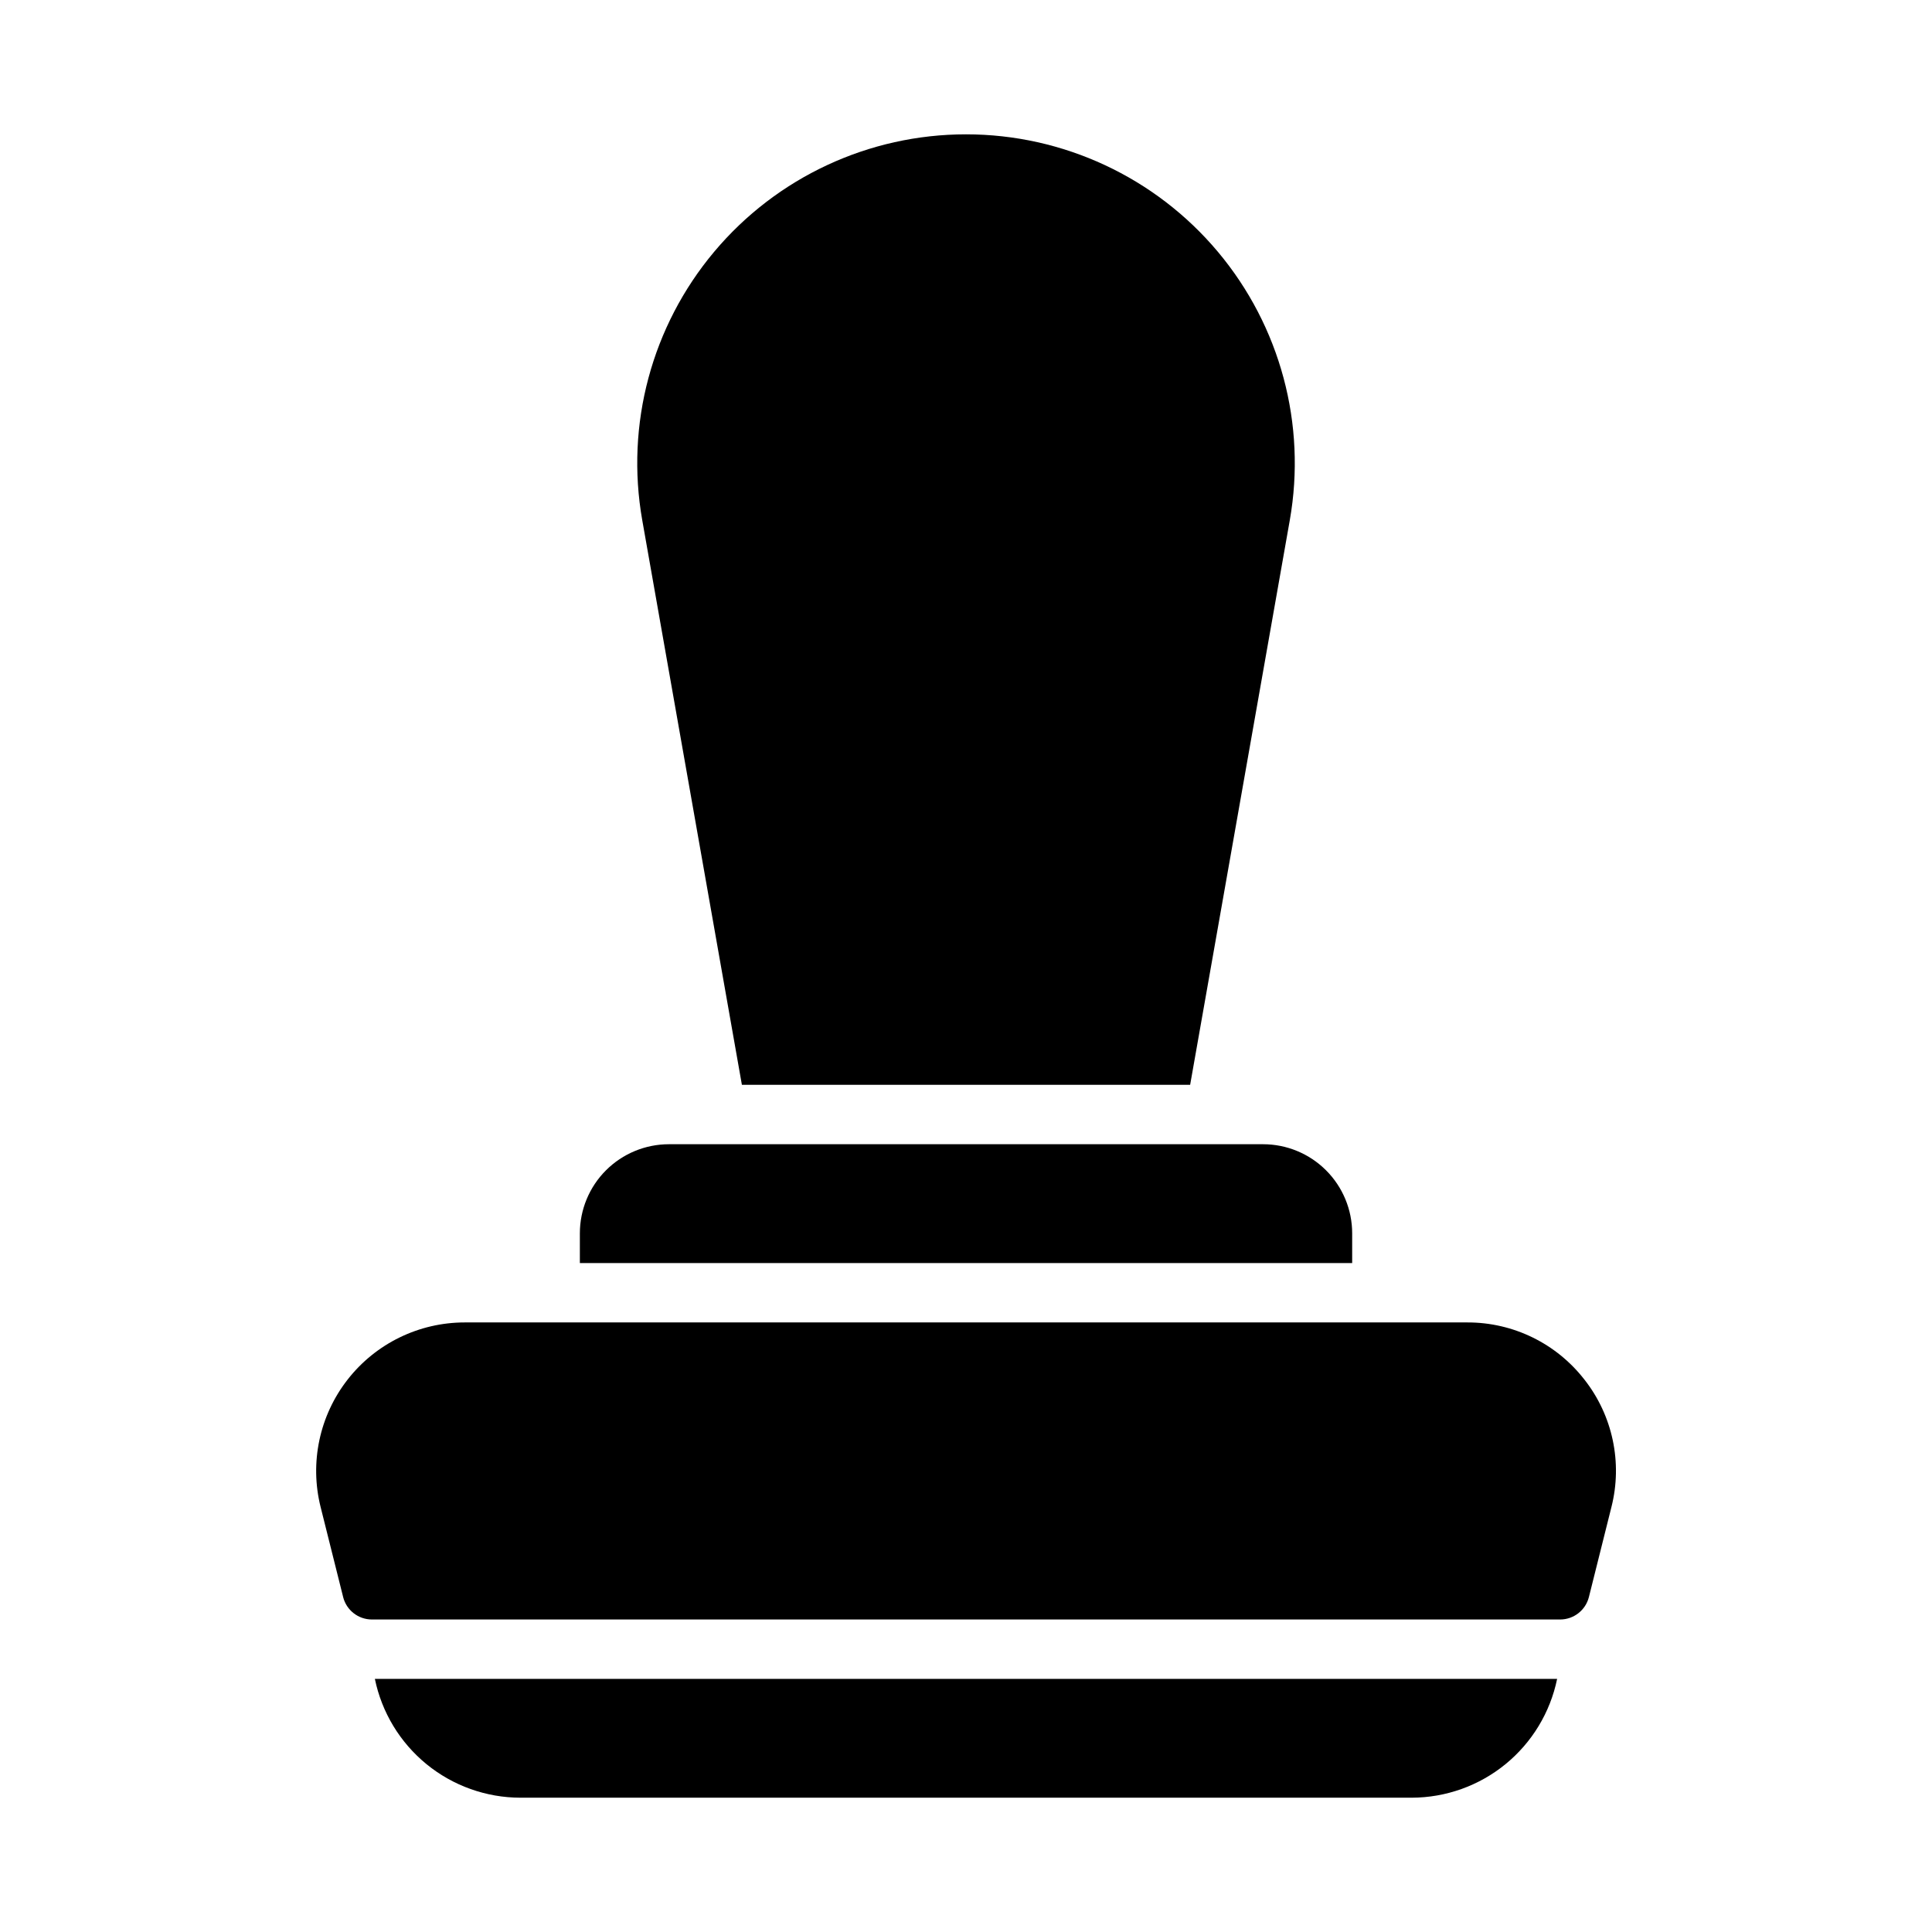
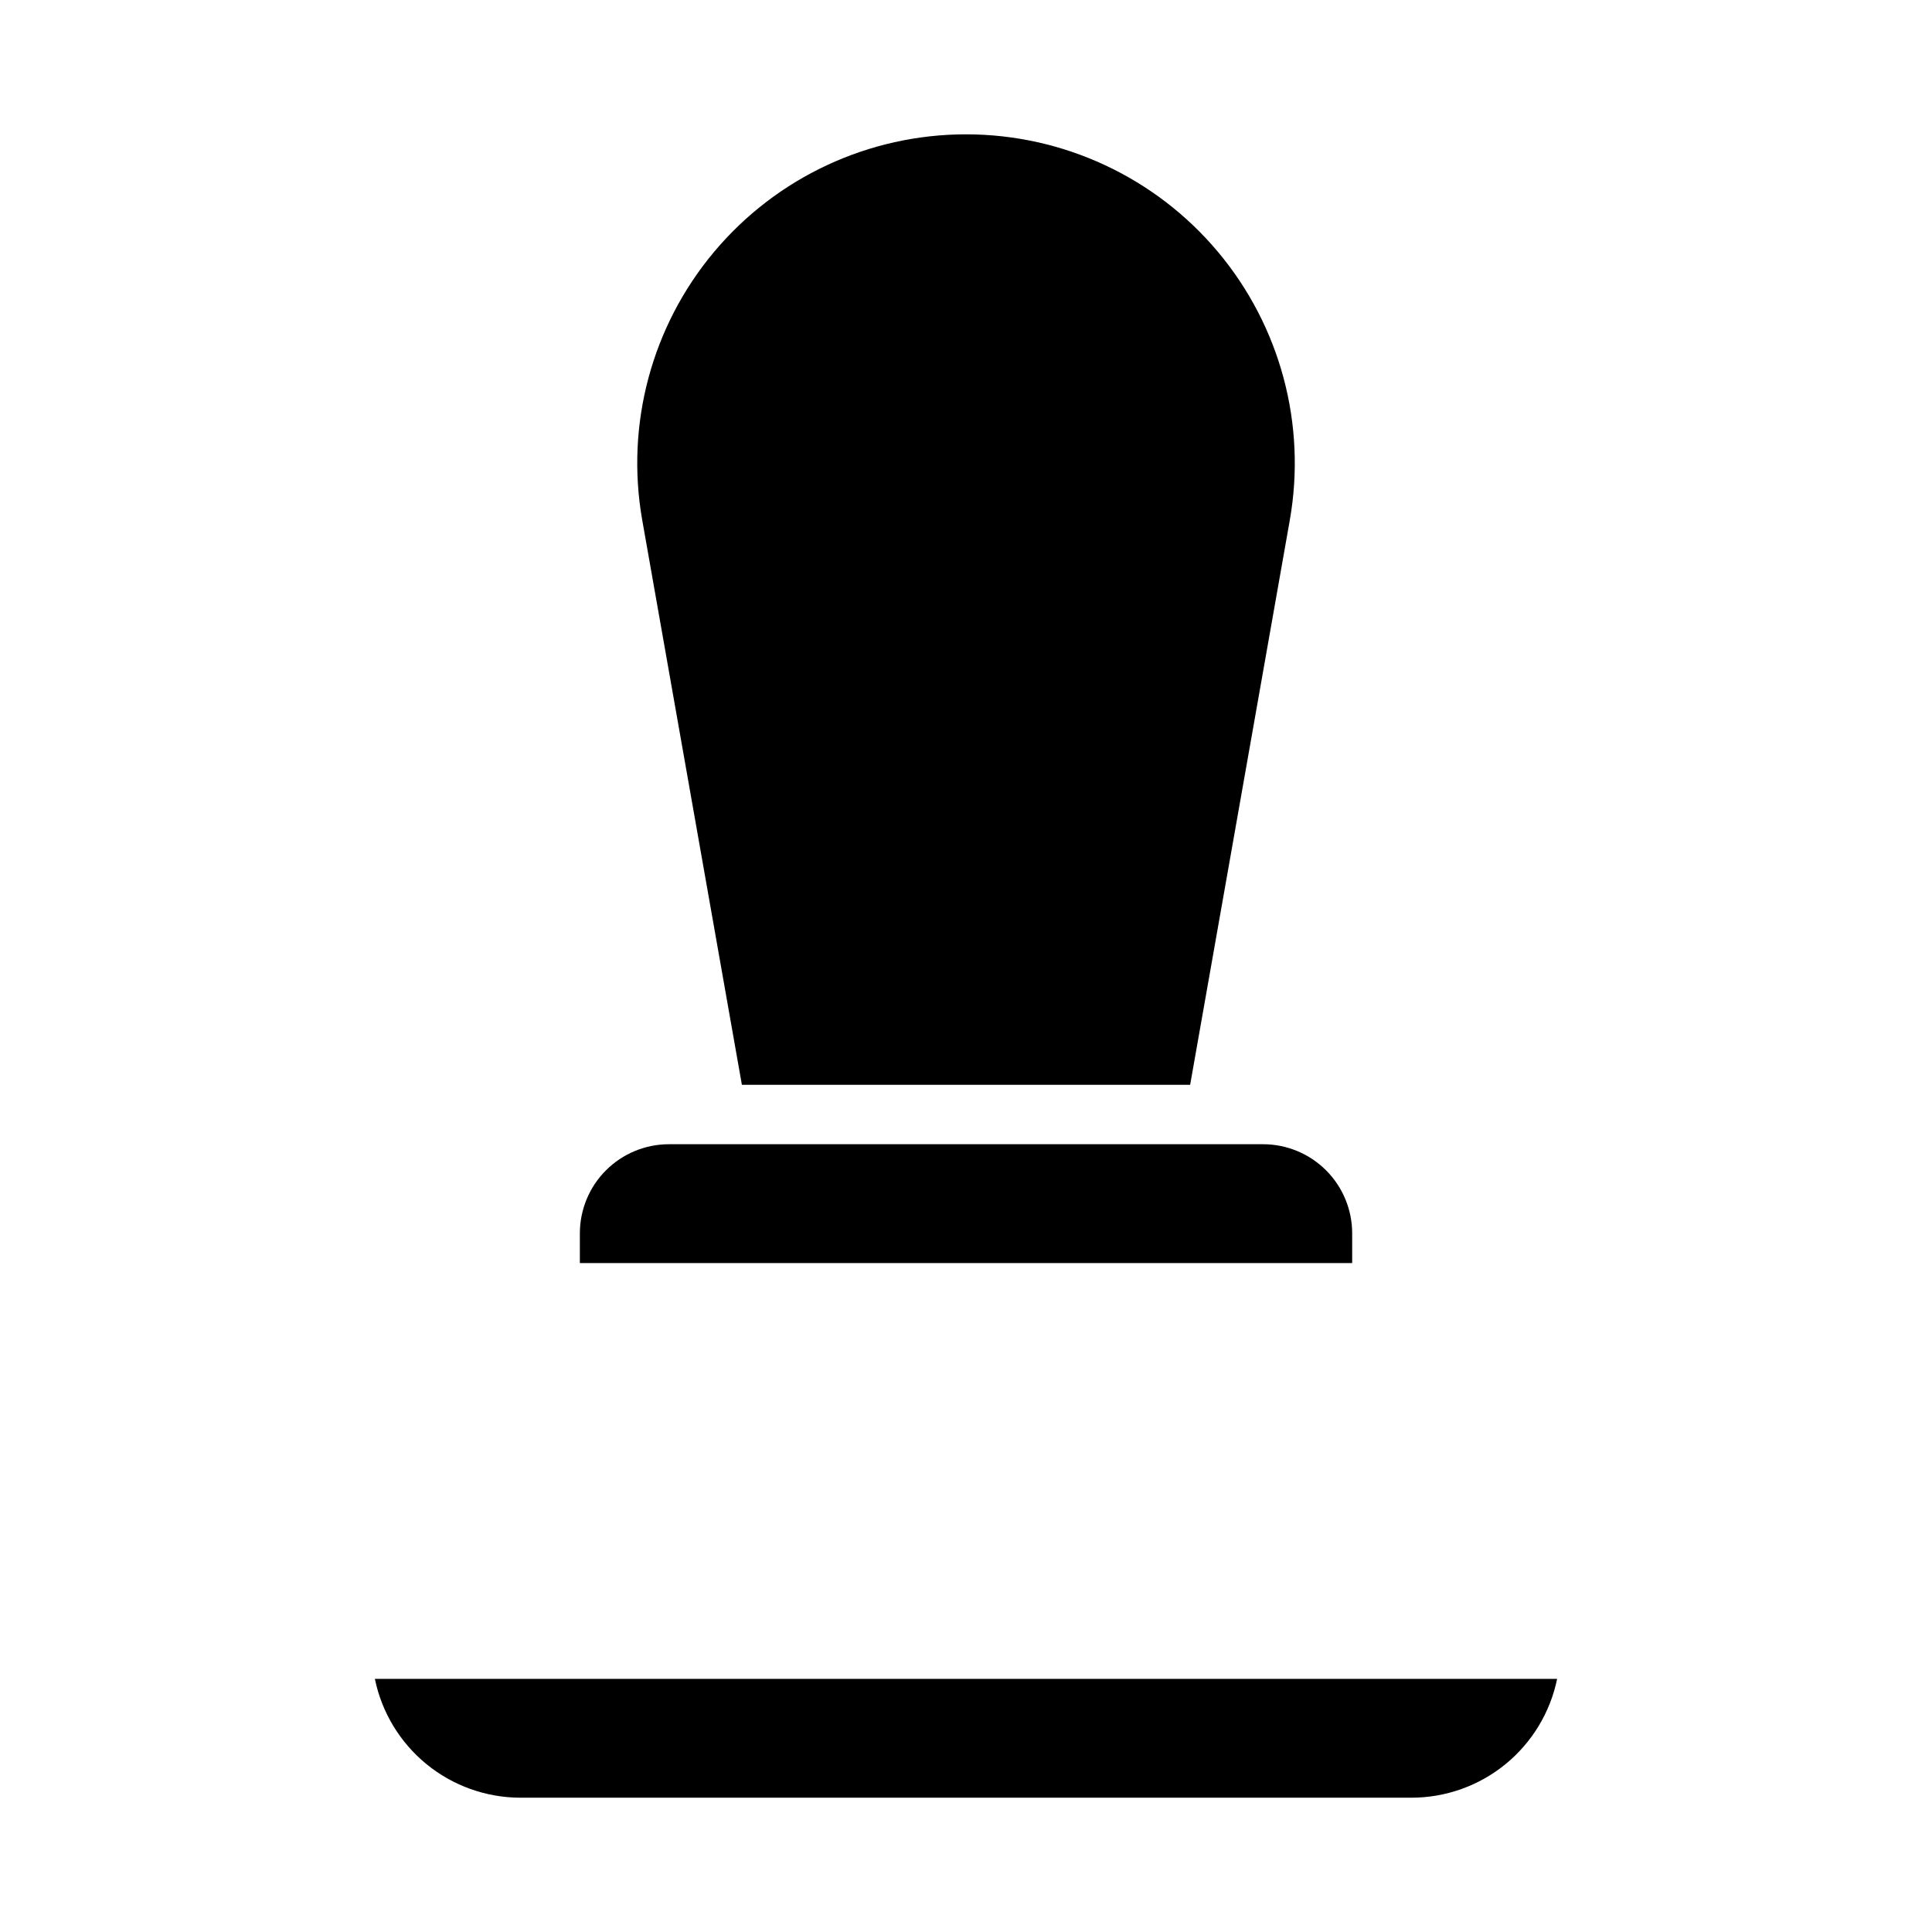
<svg xmlns="http://www.w3.org/2000/svg" fill="#000000" width="800px" height="800px" version="1.1" viewBox="144 144 512 512">
  <g>
-     <path d="m563.88 509.6c-7.438-9.582-18.895-15.176-31.023-15.141h-265.71c-12.117 0-23.562 5.586-31.02 15.137-7.461 9.551-10.105 22.008-7.164 33.766l5.969 23.852h-0.004c0.875 3.508 4.023 5.969 7.637 5.969h314.88c3.613 0 6.762-2.461 7.637-5.969l5.969-23.852c2.973-11.754 0.328-24.227-7.164-33.762z" />
-     <path d="m502.34 470.85c0-6.266-2.488-12.27-6.918-16.699-4.43-4.43-10.438-6.918-16.699-6.918h-157.44c-6.262 0-12.27 2.488-16.699 6.918-4.43 4.43-6.914 10.434-6.914 16.699v7.871h204.67z" />
+     <path d="m502.34 470.85c0-6.266-2.488-12.27-6.918-16.699-4.43-4.43-10.438-6.918-16.699-6.918h-157.44c-6.262 0-12.27 2.488-16.699 6.918-4.43 4.43-6.914 10.434-6.914 16.699v7.871h204.67" />
    <path d="m281.92 620.41h236.16c9.07-0.012 17.859-3.148 24.887-8.883 7.027-5.738 11.859-13.719 13.688-22.605h-313.31c1.828 8.887 6.664 16.867 13.688 22.605 7.027 5.734 15.816 8.871 24.887 8.883z" />
    <path d="m340.61 431.49h118.79l26.41-149.64c4.469-25.363-2.512-51.402-19.066-71.129-16.555-19.73-40.988-31.121-66.738-31.121-25.754 0-50.188 11.391-66.742 31.121-16.555 19.727-23.535 45.766-19.062 71.129z" />
  </g>
</svg>